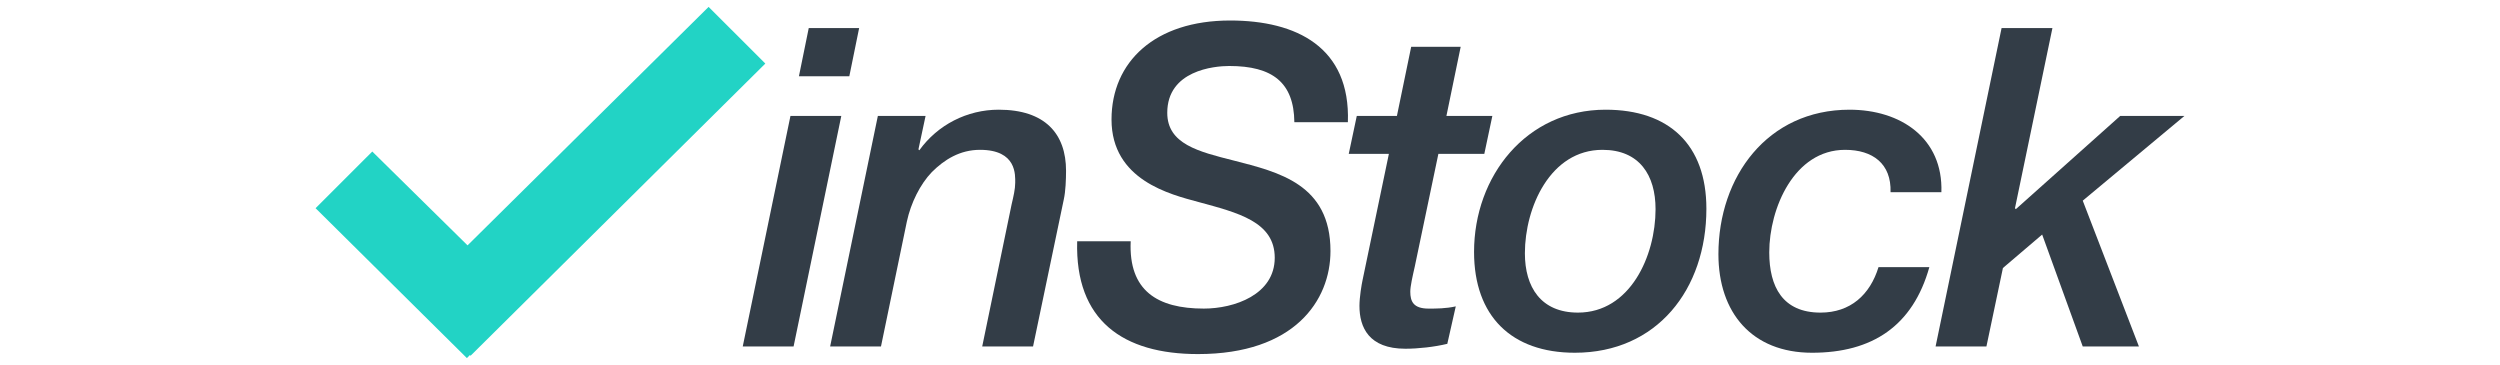
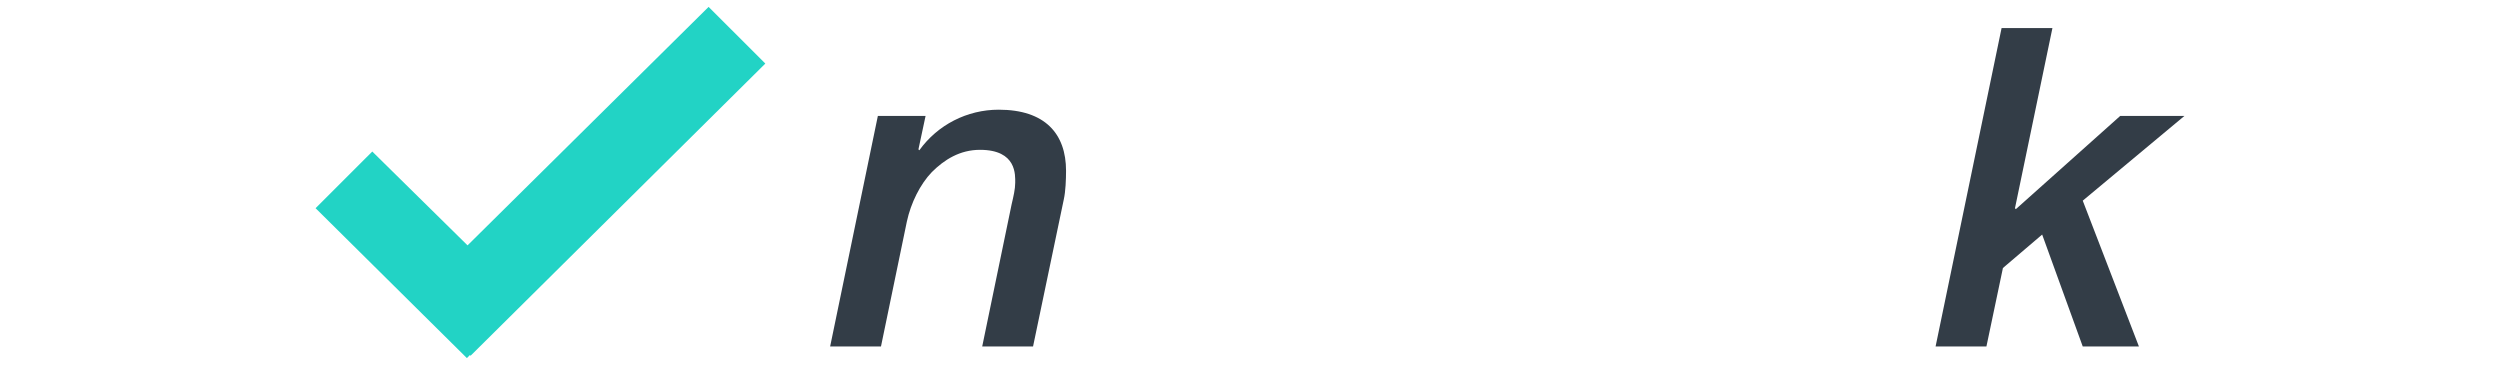
<svg xmlns="http://www.w3.org/2000/svg" version="1.1" id="recíbelo_24h" x="0px" y="0px" width="904px" height="132px" viewBox="0 0 904 132" enable-background="new 0 0 904 132" xml:space="preserve">
  <g>
    <polygon fill="#22D3C5" points="276.743,22.986 256.231,2.492 169.067,88.723 134.616,54.792 114.113,75.285 168.831,129.49    169.915,128.387 170.162,128.633  " />
    <g>
-       <path fill="#333D47" d="M285.829,41.924h18.383l-17.255,83.369h-18.383L285.829,41.924z M292.44,10.157h18.222l-3.548,17.415    h-18.222L292.44,10.157z" />
      <path fill="#333D47" d="M317.433,41.924h17.254l-2.58,12.094l0.323,0.322c6.611-9.191,17.254-14.674,28.703-14.674    c16.771,0,24.35,8.708,24.35,22.092c0,3.063-0.161,7.417-0.807,10.32l-11.126,53.214h-18.384l10.644-51.44    c0.645-2.741,1.29-5.482,1.29-7.74c0-2.741,0.645-11.933-12.739-11.933c-7.257,0-12.9,3.547-17.416,8.063    c-4.192,4.354-7.579,11.127-9.03,17.899l-9.353,45.151h-18.383L317.433,41.924z" />
-       <path fill="#333D47" d="M408.859,87.236c-0.807,17.899,9.675,24.35,26.445,24.35c10.966,0,25.641-4.998,25.641-18.383    c0-13.062-13.385-16.287-27.575-20.156c-10.159-2.742-31.445-7.902-31.445-29.833c0-20.802,15.643-35.799,42.895-35.799    c24.026,0,43.538,9.675,42.571,36.766h-19.352c-0.16-14.352-7.9-20.318-23.543-20.318c-5.482,0-22.414,1.612-22.414,16.932    c0,11.288,11.288,14.029,24.027,17.254c16.287,4.192,34.992,8.546,34.992,32.734c0,17.899-13.063,37.25-47.893,37.25    c-27.091,0-44.507-12.094-43.7-40.798H408.859z" />
-       <path fill="#333D47" d="M510.283,16.93h17.9l-5.16,24.995h16.609l-2.904,13.707h-16.609l-8.545,40.798    c-0.807,3.547-1.613,7.095-1.613,9.03c0,3.547,1.129,6.127,6.611,6.127c2.742,0,6.289,0,9.836-0.806l-3.063,13.545    c-4.678,1.129-10.482,1.774-15.158,1.774c-13.223,0-16.609-7.74-16.609-15.48c0-3.226,0.807-7.902,1.129-9.354l9.514-45.635    h-14.514l2.904-13.707h14.512L510.283,16.93z" />
-       <path fill="#333D47" d="M533.018,91.107c0-27.414,18.867-51.441,47.57-51.441c22.898,0,36.443,12.578,36.443,35.798    c0,29.188-17.898,52.086-47.57,52.086C546.563,127.551,533.018,114.328,533.018,91.107z M551.4,91.591    c0,12.255,5.805,21.446,19.189,21.446c18.867,0,28.059-20.479,28.059-37.41c0-12.256-5.805-21.447-19.189-21.447    C560.592,54.18,551.4,74.981,551.4,91.591z" />
-       <path fill="#333D47" d="M683.623,69.499c0.322-10.32-6.449-15.319-16.447-15.319c-18.383,0-27.414,21.124-27.414,37.089    c0,12.416,4.838,21.769,18.545,21.769c10.803,0,17.898-6.449,20.963-16.447h18.383c-5.967,21.285-20.641,30.961-42.41,30.961    s-33.863-14.514-33.863-35.638c0-28.058,17.738-52.247,47.408-52.247c18.545,0,33.863,10.32,33.219,29.833H683.623z" />
      <path fill="#333D47" d="M723.771,10.157h18.383l-13.545,65.146l0.322,0.323l37.734-33.703h23.221l-36.766,30.638l20.316,52.73    h-20.316l-14.676-40.475l-14.189,12.094l-5.967,28.381h-18.383L723.771,10.157z" />
    </g>
  </g>
</svg>